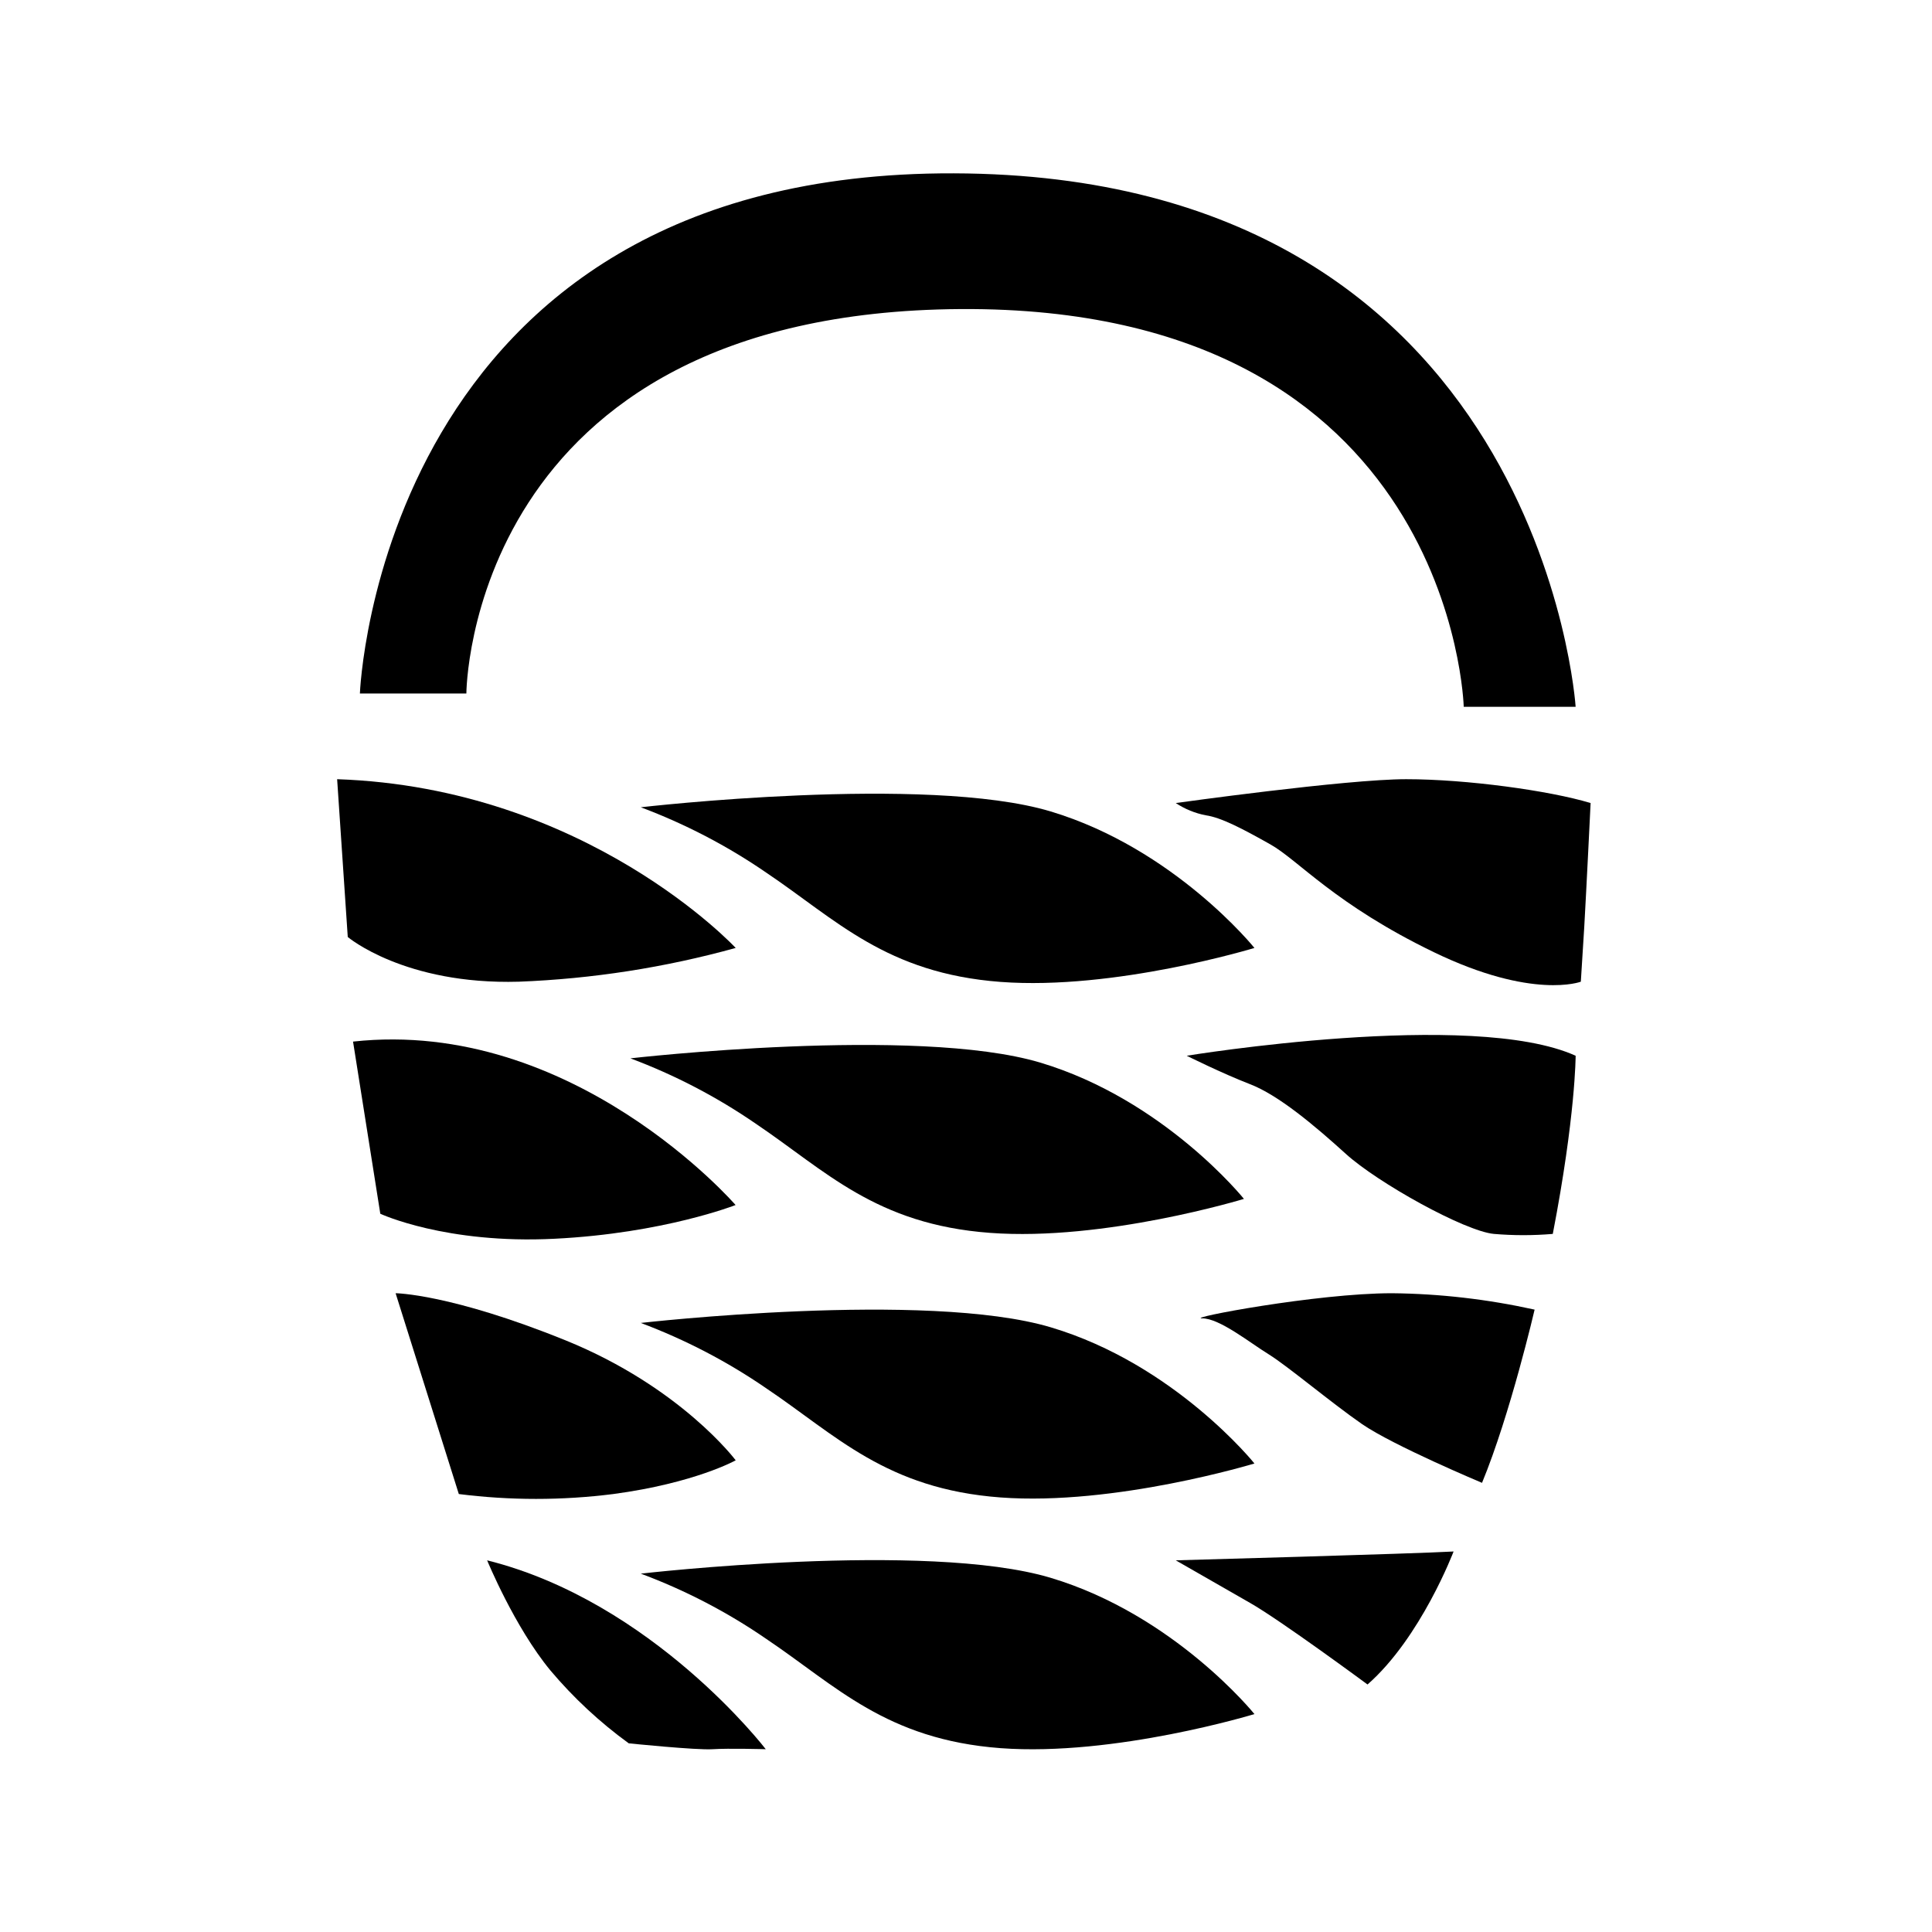
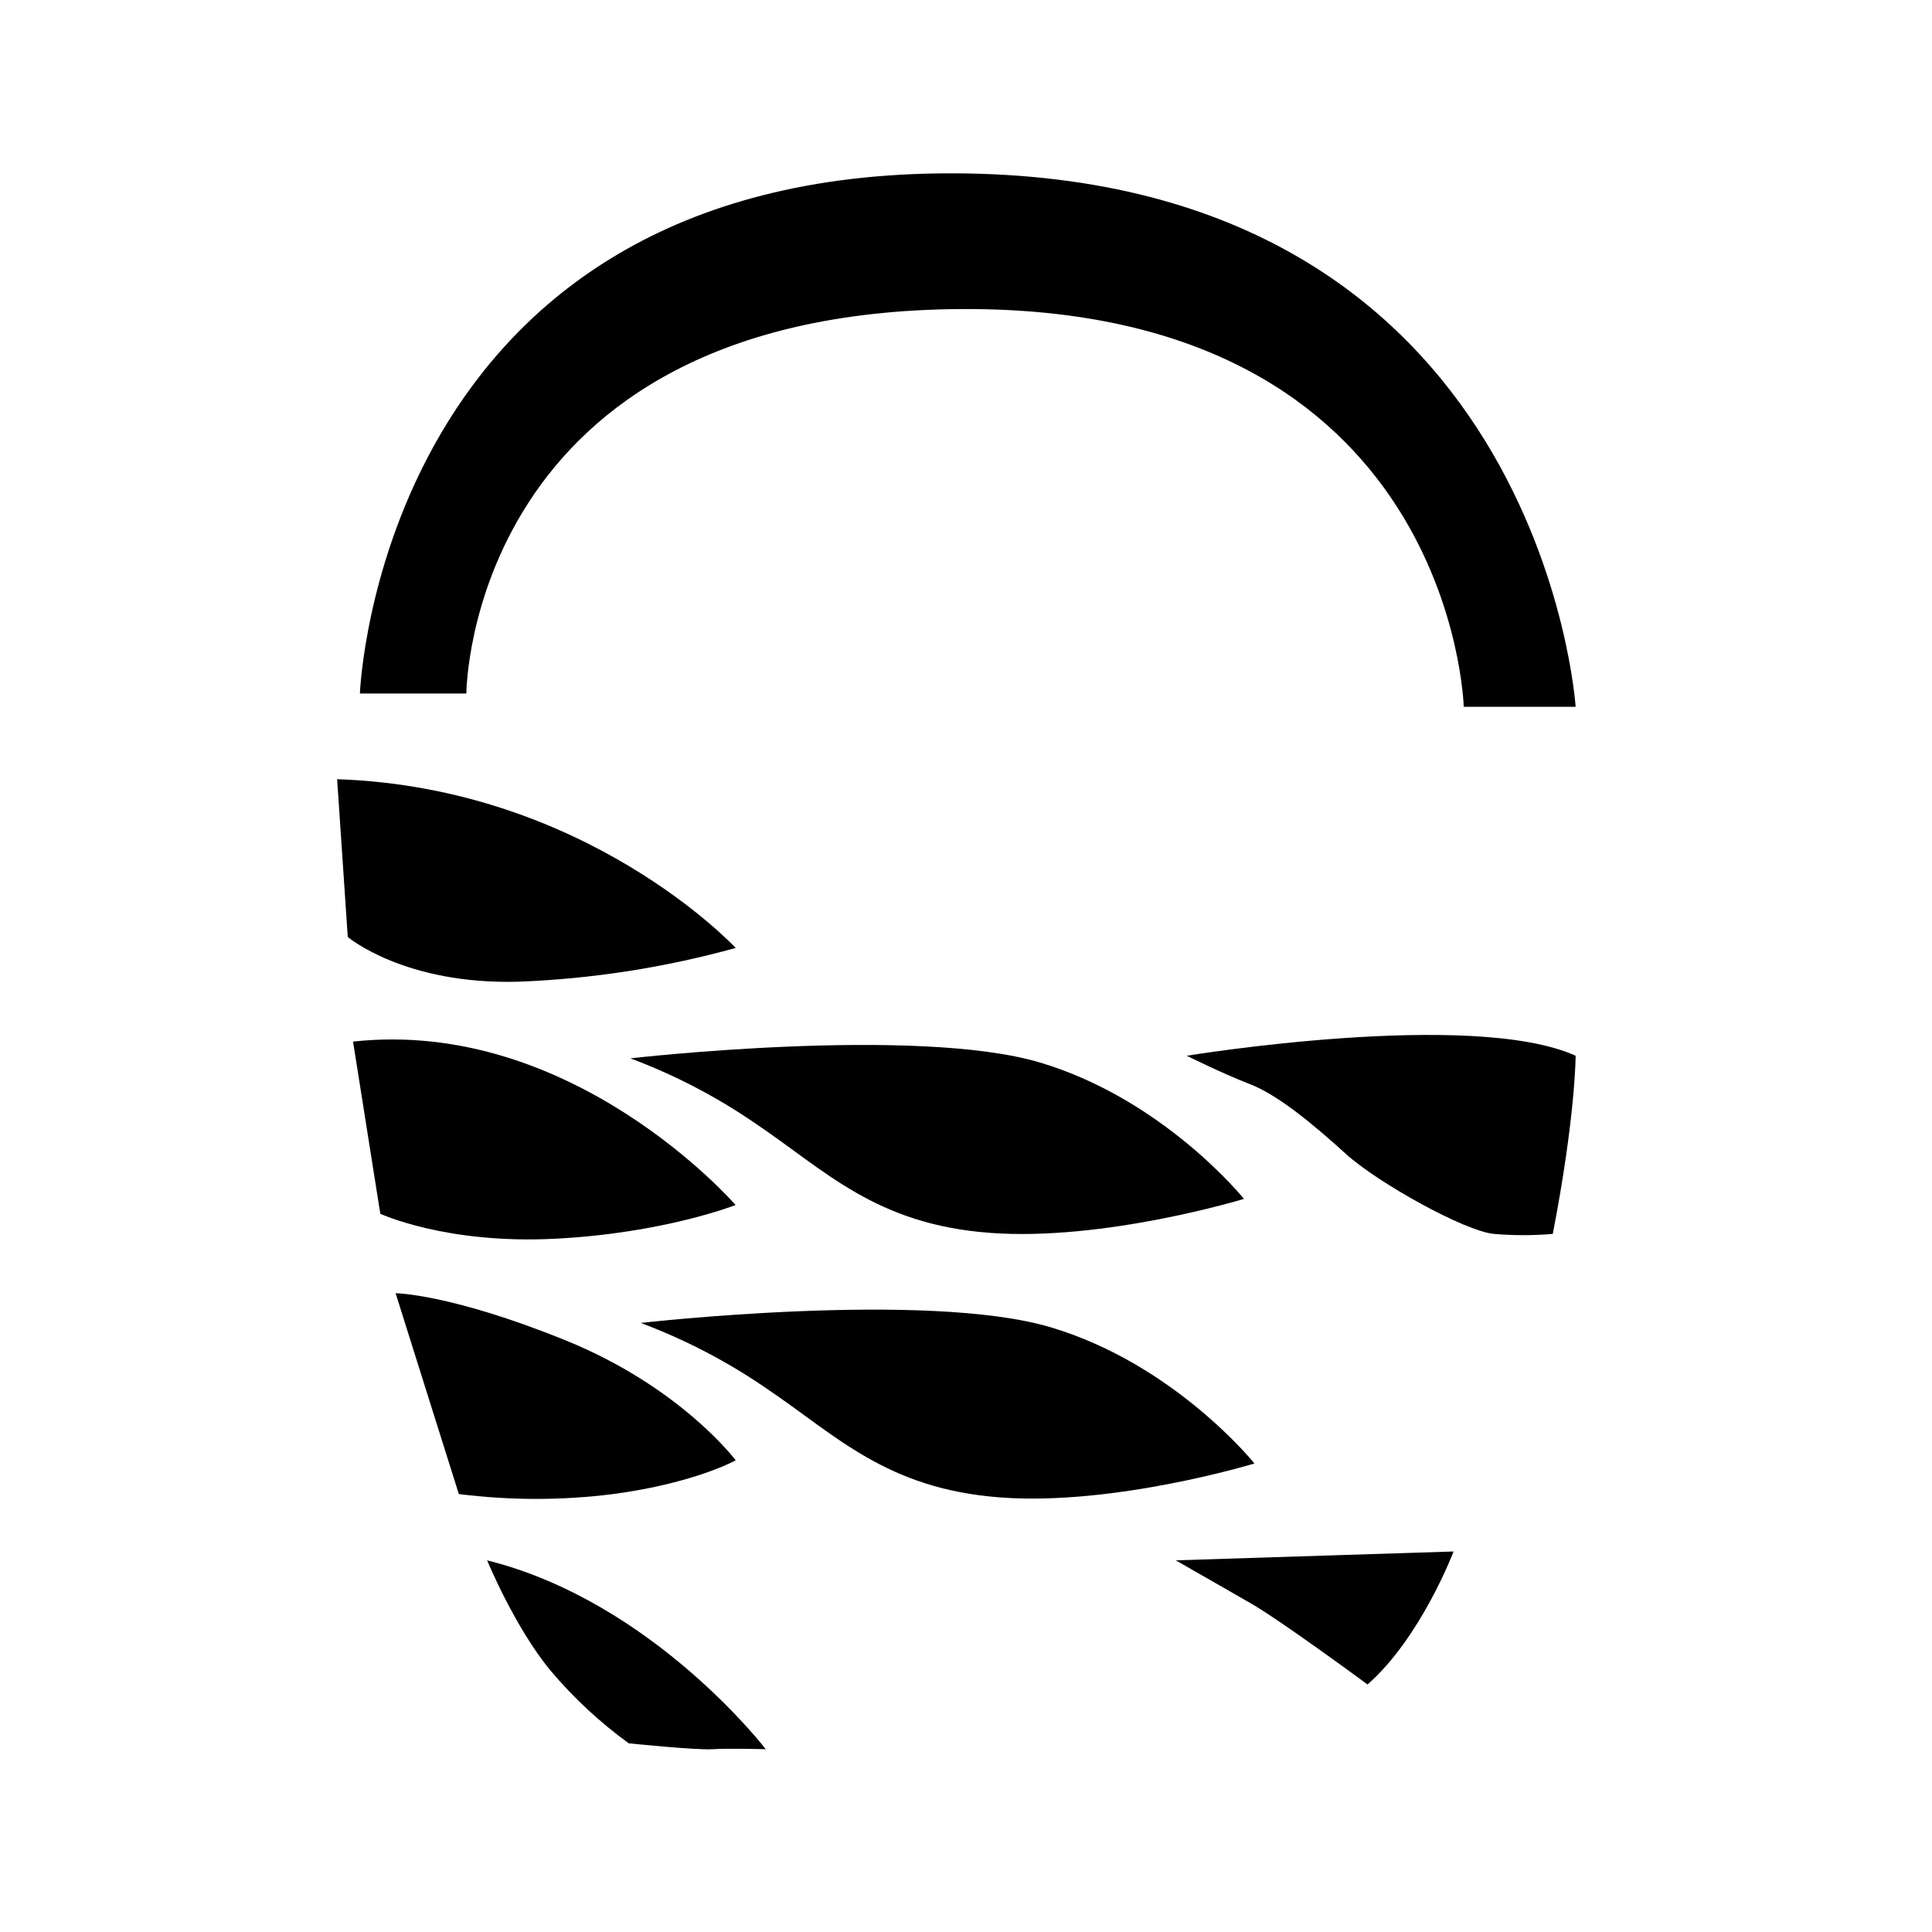
<svg xmlns="http://www.w3.org/2000/svg" width="64" height="64" viewBox="0 0 64 64" version="1.1">
  <g id="surface1">
    <path style=" stroke:none;fill-rule:nonzero;fill:rgb(0%,0%,0%);fill-opacity:1;" d="M 11.168 25.812 L 11.52 31.039 C 11.52 31.039 13.398 32.629 17.188 32.52 C 19.617 32.426 22.027 32.051 24.371 31.402 C 24.371 31.402 19.445 26.094 11.168 25.812 Z M 11.168 25.812 " />
    <path style=" stroke:none;fill-rule:nonzero;fill:rgb(0%,0%,0%);fill-opacity:1;" d="M 11.695 34.504 L 12.598 40.207 C 12.598 40.207 14.766 41.219 18.375 41.035 C 21.984 40.855 24.367 39.918 24.367 39.918 C 24.367 39.918 18.988 33.707 11.695 34.504 Z M 11.695 34.504 " />
    <path style=" stroke:none;fill-rule:nonzero;fill:rgb(0%,0%,0%);fill-opacity:1;" d="M 13.105 42.84 L 15.199 49.492 C 16.898 49.707 18.617 49.707 20.316 49.492 C 23.023 49.129 24.371 48.375 24.371 48.375 C 24.371 48.375 22.566 45.957 18.738 44.402 C 14.91 42.852 13.105 42.84 13.105 42.84 Z M 13.105 42.84 " />
    <path style=" stroke:none;fill-rule:nonzero;fill:rgb(0%,0%,0%);fill-opacity:1;" d="M 16.137 51.688 C 16.137 51.688 17.039 53.887 18.23 55.332 C 18.996 56.242 19.867 57.051 20.828 57.75 C 20.828 57.75 23.07 57.98 23.602 57.945 C 24.133 57.91 25.367 57.945 25.367 57.945 C 25.367 57.945 21.625 53.059 16.137 51.688 Z M 16.137 51.688 " />
-     <path style=" stroke:none;fill-rule:nonzero;fill:rgb(0%,0%,0%);fill-opacity:1;" d="M 21.227 26.742 C 22.695 27.293 24.094 28.02 25.387 28.91 C 27.695 30.461 29.355 32.242 33.145 32.527 C 36.934 32.812 41.555 31.402 41.555 31.402 C 41.555 31.402 38.91 28.113 34.801 26.879 C 30.688 25.645 21.227 26.742 21.227 26.742 Z M 21.227 26.742 " />
    <path style=" stroke:none;fill-rule:nonzero;fill:rgb(0%,0%,0%);fill-opacity:1;" d="M 20.883 35.059 C 22.352 35.609 23.746 36.336 25.035 37.223 C 27.344 38.777 29.004 40.559 32.793 40.84 C 36.582 41.125 41.207 39.715 41.207 39.715 C 41.207 39.715 38.57 36.43 34.457 35.199 C 30.34 33.973 20.883 35.059 20.883 35.059 Z M 20.883 35.059 " />
    <path style=" stroke:none;fill-rule:nonzero;fill:rgb(0%,0%,0%);fill-opacity:1;" d="M 21.227 43.824 C 22.695 44.375 24.094 45.102 25.387 45.992 C 27.695 47.543 29.355 49.324 33.145 49.605 C 36.934 49.887 41.555 48.48 41.555 48.48 C 41.555 48.48 38.922 45.195 34.809 43.969 C 30.695 42.742 21.227 43.824 21.227 43.824 Z M 21.227 43.824 " />
-     <path style=" stroke:none;fill-rule:nonzero;fill:rgb(0%,0%,0%);fill-opacity:1;" d="M 21.227 52.129 C 22.695 52.676 24.094 53.402 25.387 54.293 C 27.695 55.844 29.355 57.625 33.145 57.91 C 36.934 58.191 41.555 56.781 41.555 56.781 C 41.555 56.781 38.91 53.496 34.801 52.266 C 30.688 51.035 21.227 52.129 21.227 52.129 Z M 21.227 52.129 " />
-     <path style=" stroke:none;fill-rule:nonzero;fill:rgb(0%,0%,0%);fill-opacity:1;" d="M 48.152 51.395 C 48.152 51.395 47.07 54.25 45.301 55.801 C 45.301 55.801 42.414 53.668 41.402 53.094 L 38.949 51.688 C 38.949 51.688 46.891 51.469 48.152 51.395 Z M 48.152 51.395 " />
-     <path style=" stroke:none;fill-rule:nonzero;fill:rgb(0%,0%,0%);fill-opacity:1;" d="M 49.094 49.121 C 49.094 49.121 46.168 47.895 45.121 47.176 C 44.078 46.453 42.668 45.262 42.027 44.863 C 41.387 44.469 40.402 43.672 39.824 43.672 C 39.246 43.672 43.617 42.84 46.105 42.84 C 47.695 42.855 49.281 43.039 50.836 43.383 C 50.836 43.383 50.031 46.852 49.094 49.121 Z M 49.094 49.121 " />
+     <path style=" stroke:none;fill-rule:nonzero;fill:rgb(0%,0%,0%);fill-opacity:1;" d="M 48.152 51.395 C 48.152 51.395 47.07 54.25 45.301 55.801 C 45.301 55.801 42.414 53.668 41.402 53.094 L 38.949 51.688 Z M 48.152 51.395 " />
    <path style=" stroke:none;fill-rule:nonzero;fill:rgb(0%,0%,0%);fill-opacity:1;" d="M 52.195 34.973 C 52.195 34.973 52.195 36.961 51.438 40.875 C 50.789 40.93 50.137 40.93 49.488 40.875 C 48.516 40.785 45.625 39.172 44.582 38.223 C 43.539 37.277 42.344 36.273 41.406 35.914 C 40.469 35.551 39.312 34.973 39.312 34.973 C 39.312 34.973 48.766 33.422 52.195 34.973 Z M 52.195 34.973 " />
-     <path style=" stroke:none;fill-rule:nonzero;fill:rgb(0%,0%,0%);fill-opacity:1;" d="M 52.691 26.602 C 52.691 26.602 52.547 29.559 52.48 30.715 C 52.41 31.867 52.367 32.52 52.367 32.52 C 52.367 32.52 50.781 33.129 47.5 31.543 C 44.219 29.957 43 28.484 42.078 27.969 C 41.16 27.453 40.457 27.082 39.945 27.008 C 39.59 26.941 39.25 26.801 38.949 26.602 C 38.949 26.602 44.586 25.812 46.582 25.812 C 48.582 25.812 51.336 26.191 52.691 26.602 Z M 52.691 26.602 " />
    <path style=" stroke:none;fill-rule:nonzero;fill:rgb(0%,0%,0%);fill-opacity:1;" d="M 11.922 22.973 L 15.449 22.973 C 15.449 22.973 15.488 10.344 31.82 10.238 C 48.148 10.137 48.488 23.414 48.488 23.414 L 52.195 23.414 C 52.195 23.414 51.059 5.797 31.594 5.742 C 12.559 5.68 11.922 22.973 11.922 22.973 Z M 11.922 22.973 " />
  </g>
</svg>